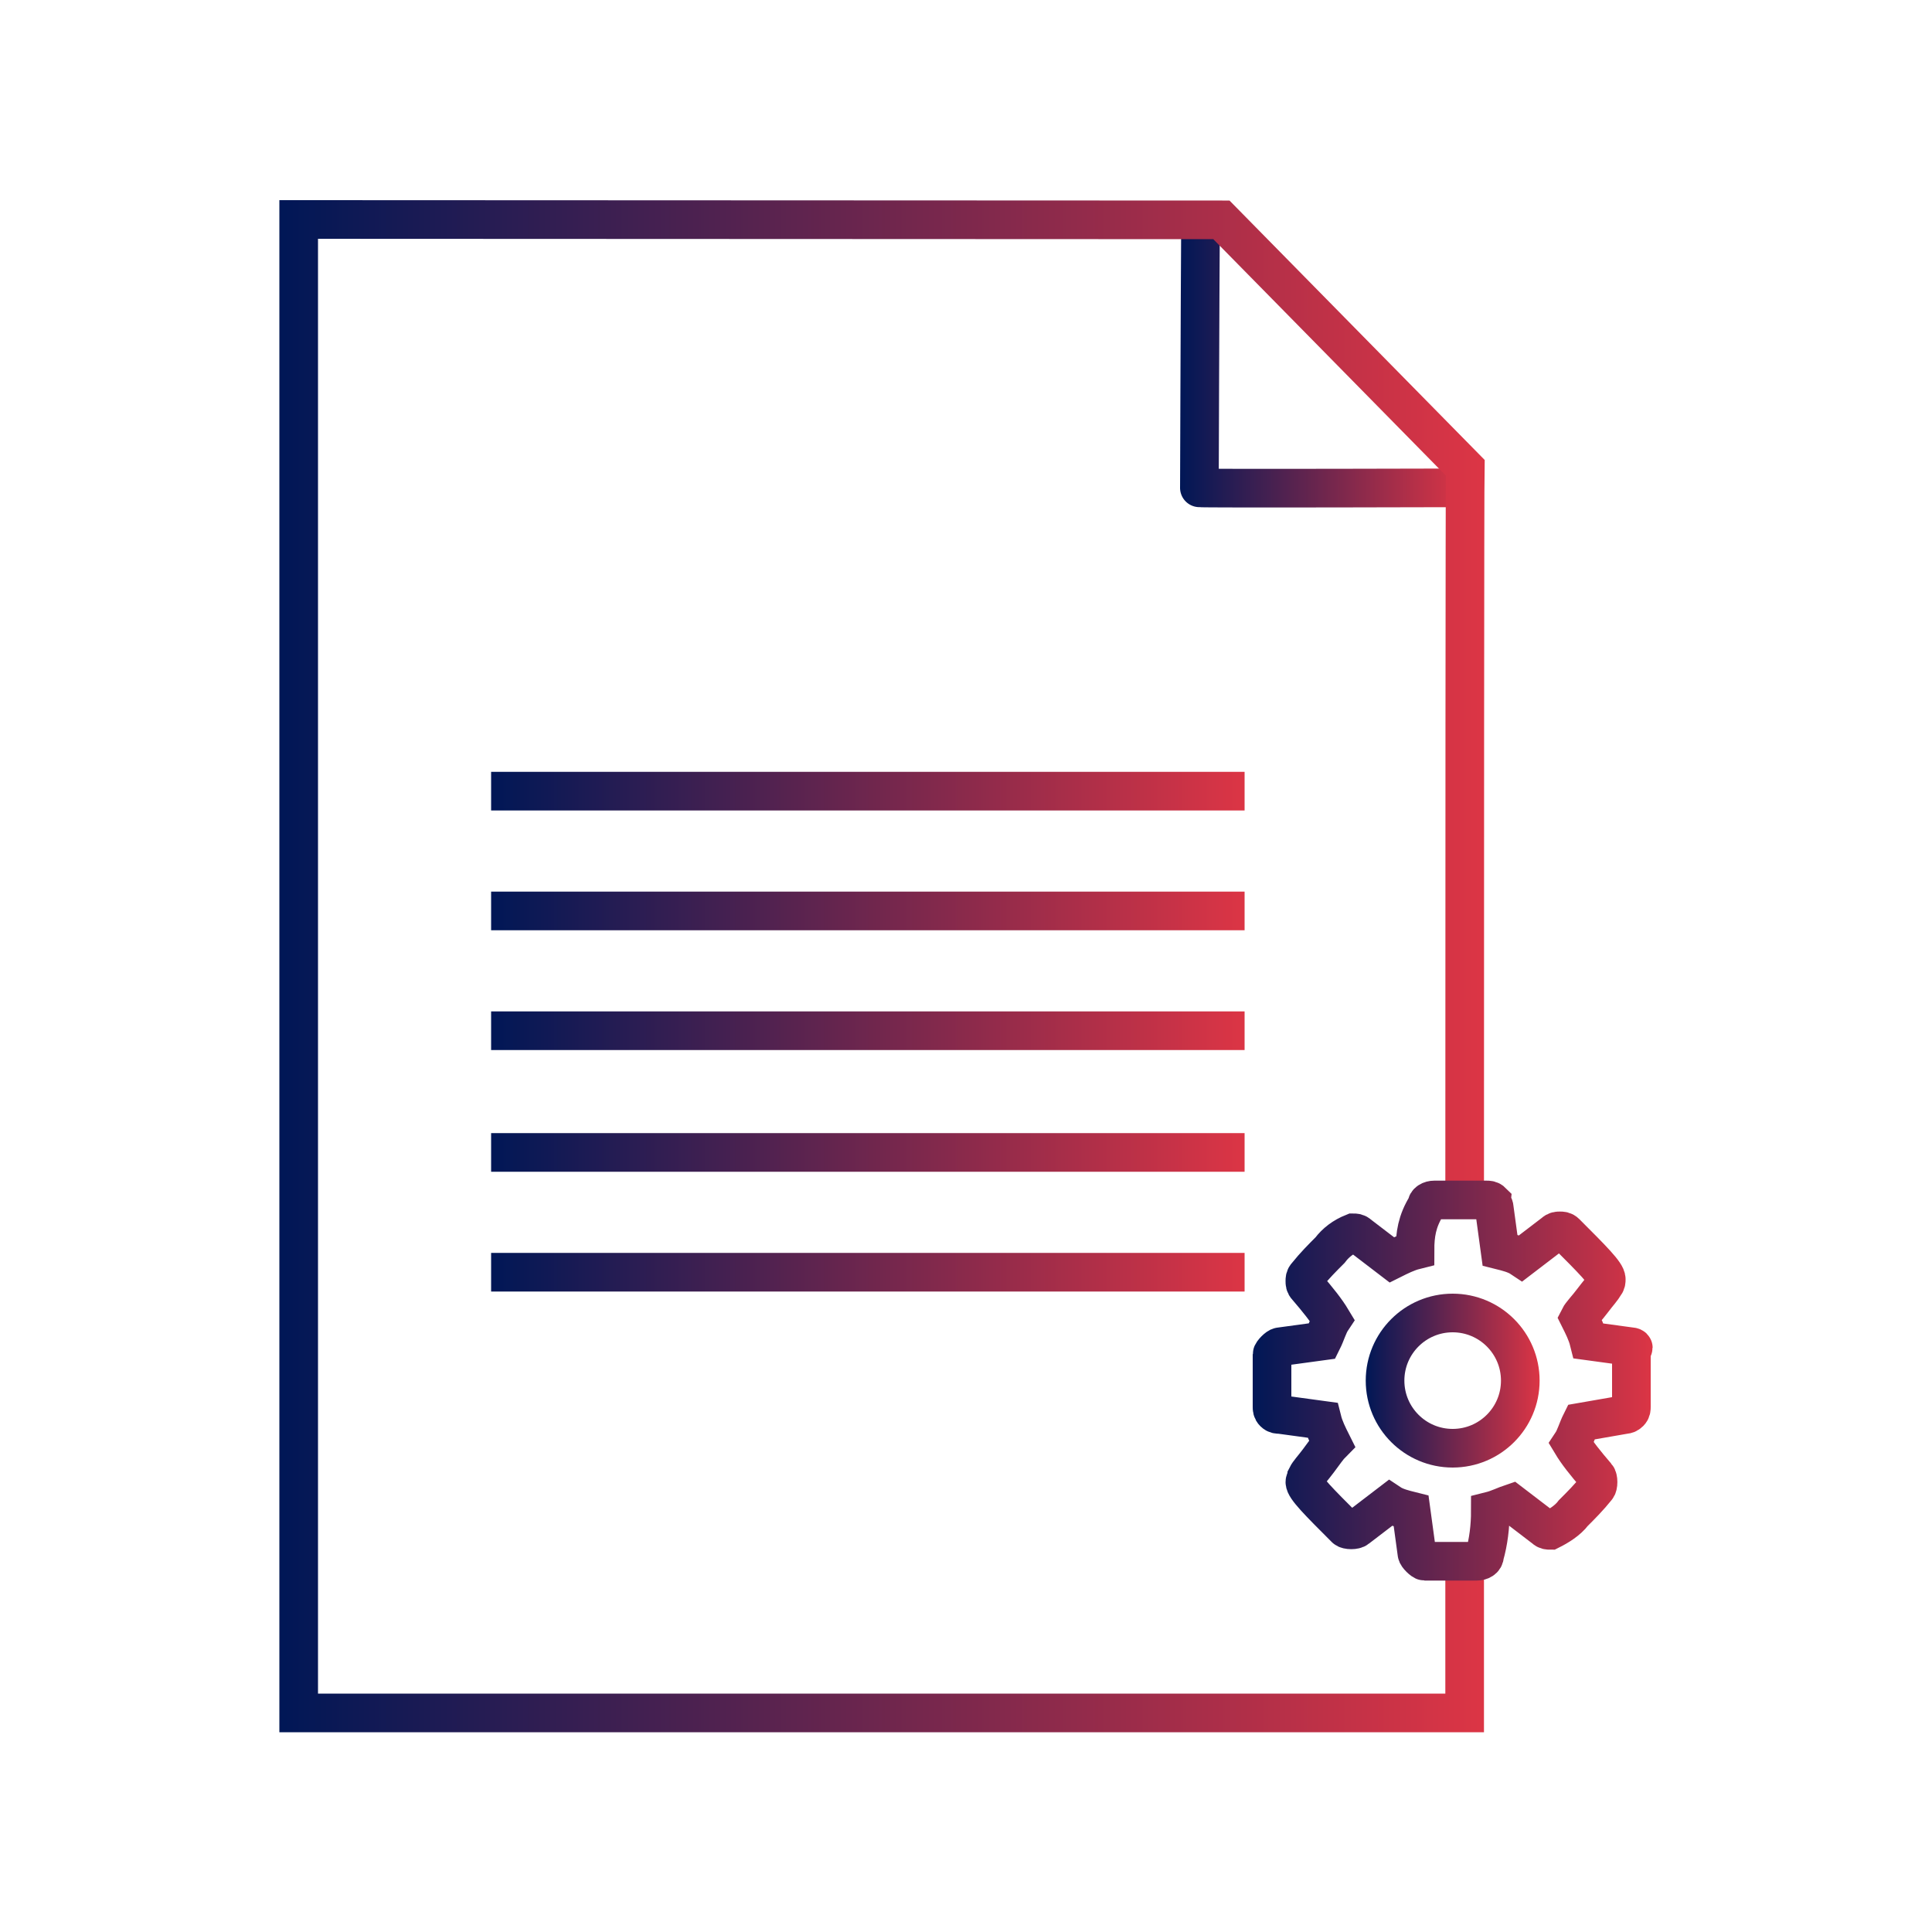
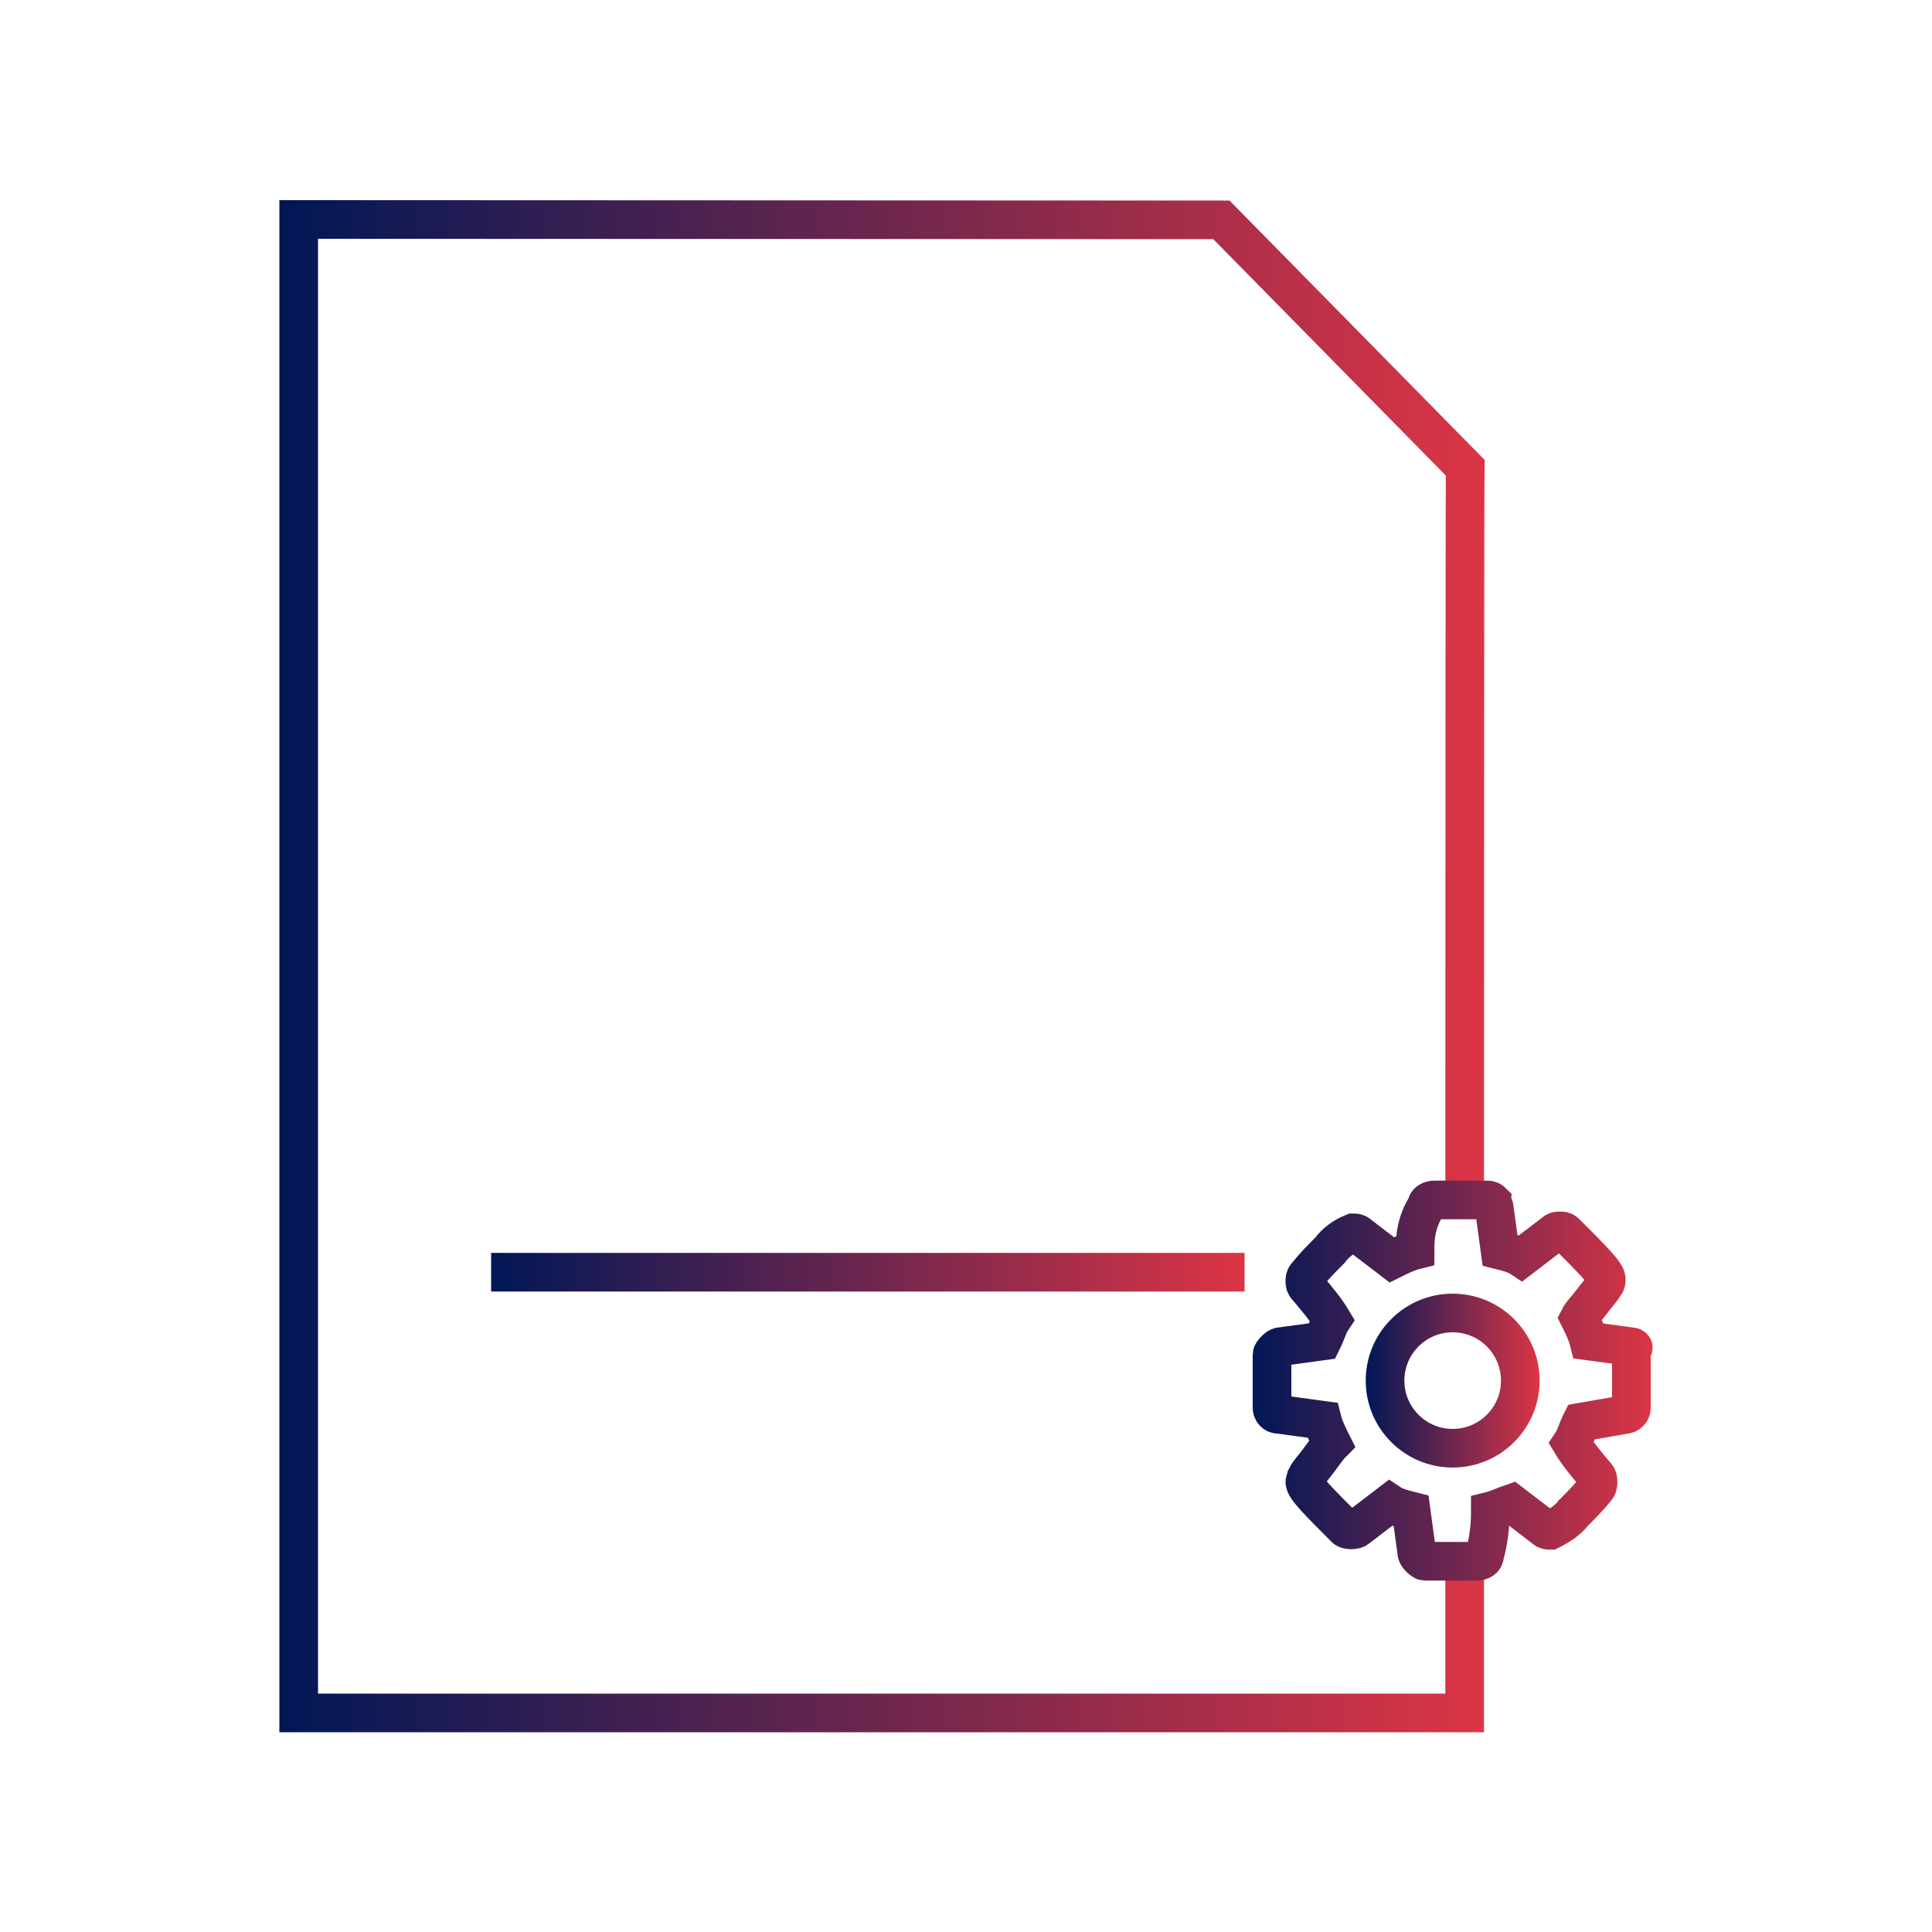
<svg xmlns="http://www.w3.org/2000/svg" xmlns:xlink="http://www.w3.org/1999/xlink" id="maintain-data" viewBox="0 0 100 100">
  <defs>
    <linearGradient id="linear-gradient" x1="61.08" y1="-36.8" x2="75.84" y2="-36.8" gradientTransform="translate(0 -18) scale(1 -1)" gradientUnits="userSpaceOnUse">
      <stop offset="0" stop-color="#001756" />
      <stop offset="1" stop-color="#dc3545" />
    </linearGradient>
    <linearGradient id="linear-gradient-2" x1="14.46" y1="-71.99" x2="76.85" y2="-71.99" gradientTransform="translate(0 122)" xlink:href="#linear-gradient" />
    <linearGradient id="linear-gradient-3" x1="25.42" y1="40.95" x2="64.42" y2="40.95" gradientTransform="matrix(1,0,0,1,0,0)" xlink:href="#linear-gradient" />
    <linearGradient id="linear-gradient-4" x1="25.42" y1="47.15" x2="64.42" y2="47.15" gradientTransform="matrix(1,0,0,1,0,0)" xlink:href="#linear-gradient" />
    <linearGradient id="linear-gradient-5" x1="25.42" y1="53.35" x2="64.42" y2="53.35" gradientTransform="matrix(1,0,0,1,0,0)" xlink:href="#linear-gradient" />
    <linearGradient id="linear-gradient-6" x1="25.42" y1="59.65" x2="64.42" y2="59.65" gradientTransform="matrix(1,0,0,1,0,0)" xlink:href="#linear-gradient" />
    <linearGradient id="linear-gradient-7" x1="25.42" y1="65.85" x2="64.42" y2="65.85" gradientTransform="matrix(1,0,0,1,0,0)" xlink:href="#linear-gradient" />
    <linearGradient id="linear-gradient-8" x1="64.84" y1="71.46" x2="85.54" y2="71.46" gradientTransform="matrix(1,0,0,1,0,0)" xlink:href="#linear-gradient" />
    <linearGradient id="linear-gradient-9" x1="70.69" y1="71.46" x2="79.69" y2="71.46" gradientTransform="matrix(1,0,0,1,0,0)" xlink:href="#linear-gradient" />
  </defs>
-   <path d="M75.84,25.25s-13.76.04-13.76,0c0,.58.03-9.75.06-13.92" style="fill: none; stroke: url(#linear-gradient); stroke-miterlimit: 10; stroke-width: 2px;" />
  <path d="M75.81,62.83c0-16.98.01-37.63.03-38.62,0,0-12.62-12.83-12.62-12.83l-47.76-.02v77.3h60.35s0-4.53,0-8.59" style="fill: none; stroke: url(#linear-gradient-2); stroke-miterlimit: 10; stroke-width: 2px;" />
  <g>
-     <line x1="25.42" y1="40.95" x2="64.42" y2="40.95" style="fill: none; stroke: url(#linear-gradient-3); stroke-miterlimit: 10; stroke-width: 2px;" />
-     <line x1="25.42" y1="47.15" x2="64.42" y2="47.15" style="fill: none; stroke: url(#linear-gradient-4); stroke-miterlimit: 10; stroke-width: 2px;" />
-     <line x1="25.42" y1="53.35" x2="64.42" y2="53.35" style="fill: none; stroke: url(#linear-gradient-5); stroke-miterlimit: 10; stroke-width: 2px;" />
-     <line x1="25.42" y1="59.65" x2="64.42" y2="59.65" style="fill: none; stroke: url(#linear-gradient-6); stroke-miterlimit: 10; stroke-width: 2px;" />
    <line x1="25.42" y1="65.85" x2="64.42" y2="65.85" style="fill: none; stroke: url(#linear-gradient-7); stroke-miterlimit: 10; stroke-width: 2px;" />
  </g>
  <path d="M84.44,69.71l-2.2-.3c-.1-.4-.3-.8-.5-1.2.1-.2.4-.5.7-.9.3-.4.5-.6.6-.8.1-.1.1-.2.1-.3,0-.3-.7-1-2.1-2.4-.1-.1-.2-.1-.3-.1s-.2,0-.3.1l-1.7,1.3c-.3-.2-.7-.3-1.1-.4l-.3-2.2c0-.1-.1-.2-.1-.3-.1-.1-.2-.1-.3-.1h-2.7c-.2,0-.4.1-.4.3-.5.8-.6,1.5-.6,2.3-.4.1-.8.3-1.2.5l-1.7-1.3c-.1-.1-.2-.1-.3-.1-.5.2-.9.5-1.2.9-.4.4-.8.8-1.2,1.3-.1.1-.1.2-.1.3s0,.2.1.3c.6.7,1,1.2,1.3,1.7-.2.3-.3.7-.5,1.1l-2.2.3c-.1,0-.4.3-.4.4v2.7c0,.1,0,.2.1.3.1.1.2.1.3.1l2.2.3c.1.4.3.8.5,1.2-.2.2-.4.5-.7.9-.3.4-.5.6-.6.8,0,.1-.1.2-.1.3,0,.3.7,1,2.1,2.4.1.1.5.1.6,0l1.7-1.3c.3.2.7.3,1.1.4l.3,2.2c0,.1.3.4.4.4h2.7c.2,0,.4-.1.4-.3.2-.7.3-1.5.3-2.3.4-.1.8-.3,1.1-.4l1.7,1.3c.1.1.2.1.3.1.4-.2.9-.5,1.2-.9.4-.4.8-.8,1.2-1.3.1-.1.1-.5,0-.6-.6-.7-1-1.2-1.3-1.7.2-.3.3-.7.5-1.1l2.3-.4c.1,0,.2-.1.2-.1.1-.1.1-.2.1-.3v-2.7c0-.1,0-.2-.1-.3.3,0,.2-.1.1-.1h0Z" style="fill: none; stroke: url(#linear-gradient-8); stroke-miterlimit: 10; stroke-width: 2px;" />
  <circle cx="75.19" cy="71.46" r="3.5" style="fill: none; stroke: url(#linear-gradient-9); stroke-miterlimit: 10; stroke-width: 2px;" />
</svg>